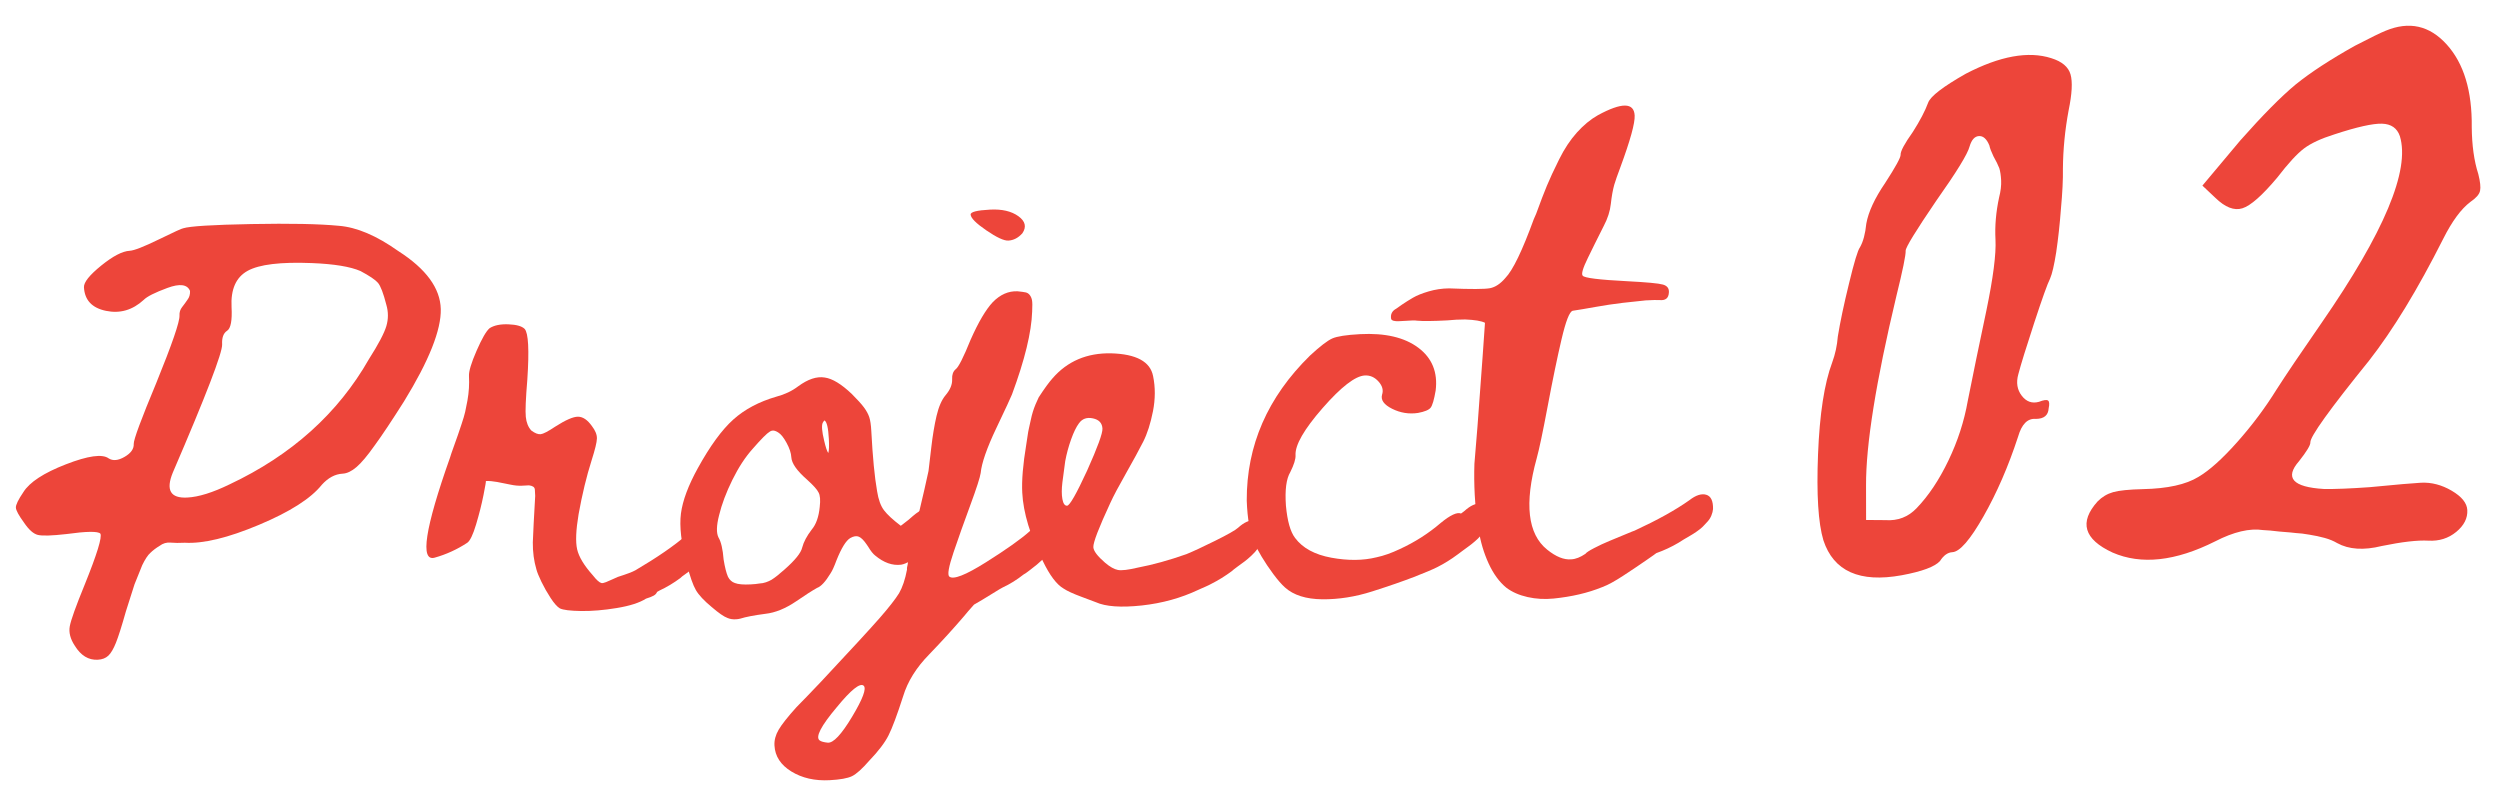
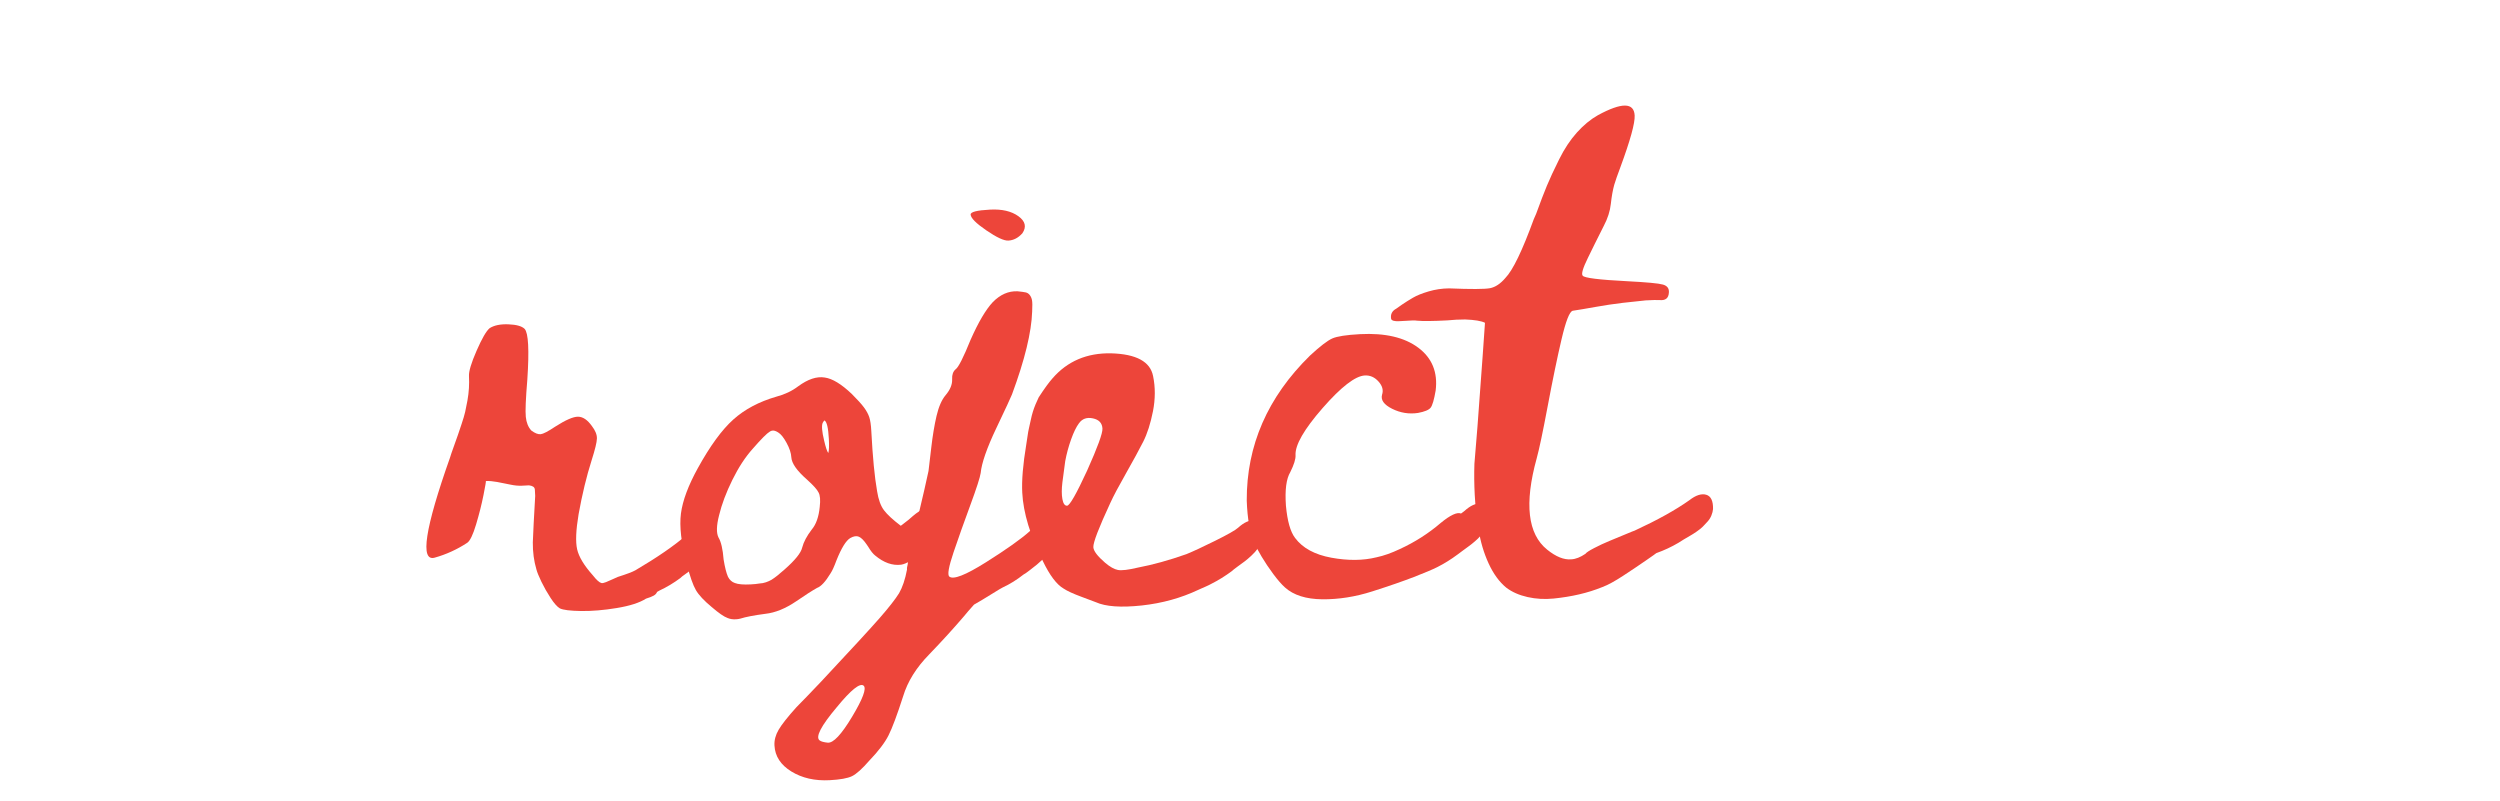
<svg xmlns="http://www.w3.org/2000/svg" width="103" height="33" viewBox="0 0 103 33" fill="none">
-   <path d="M97.022 1.886C97.677 1.547 98.099 1.341 98.287 1.267C99.26 0.863 100.099 1.052 100.804 1.832C101.51 2.612 101.854 3.748 101.836 5.239C101.843 5.991 101.933 6.635 102.106 7.171C102.186 7.487 102.21 7.718 102.178 7.864C102.146 8.01 102.013 8.161 101.781 8.318C101.396 8.61 101.022 9.118 100.659 9.842C99.614 11.916 98.597 13.588 97.606 14.857C95.981 16.865 95.174 17.989 95.187 18.228C95.193 18.34 95.038 18.597 94.722 18.998C94.118 19.686 94.458 20.069 95.744 20.146C96.209 20.154 96.84 20.128 97.638 20.071C98.739 19.965 99.44 19.904 99.744 19.888C100.175 19.866 100.598 19.976 101.011 20.218C101.424 20.461 101.638 20.726 101.653 21.014C101.671 21.349 101.518 21.65 101.196 21.915C100.873 22.18 100.491 22.3 100.049 22.275C99.607 22.25 98.966 22.324 98.126 22.496C97.383 22.68 96.772 22.639 96.293 22.376C96.144 22.288 95.973 22.217 95.778 22.163C95.582 22.109 95.372 22.064 95.145 22.028C94.935 21.991 94.75 21.968 94.589 21.961C94.508 21.949 94.283 21.929 93.913 21.9C93.639 21.866 93.414 21.846 93.237 21.839C92.688 21.756 92.031 21.91 91.267 22.303C89.627 23.126 88.218 23.28 87.037 22.765C85.855 22.218 85.65 21.516 86.422 20.658C86.604 20.473 86.818 20.345 87.063 20.276C87.308 20.207 87.718 20.166 88.294 20.152C89.302 20.131 90.062 19.963 90.575 19.648C91.025 19.384 91.557 18.907 92.17 18.218C92.783 17.529 93.326 16.804 93.798 16.042C94.169 15.462 94.786 14.548 95.65 13.301C98.226 9.577 99.302 7.014 98.875 5.61C98.762 5.279 98.517 5.108 98.139 5.096C97.762 5.084 97.109 5.23 96.18 5.535C95.628 5.708 95.21 5.902 94.925 6.117C94.639 6.333 94.272 6.732 93.822 7.317C93.204 8.054 92.725 8.476 92.386 8.582C92.047 8.688 91.675 8.543 91.27 8.148L90.739 7.647L92.3 5.786C93.222 4.745 93.983 3.976 94.582 3.48C95.197 2.983 96.01 2.452 97.022 1.886Z" fill="#ED453A" />
-   <path d="M79.442 4.225C79.541 3.964 80.057 3.568 80.99 3.038C82.394 2.308 83.569 2.094 84.514 2.397C84.954 2.534 85.218 2.757 85.306 3.065C85.394 3.372 85.368 3.867 85.227 4.547C85.077 5.356 84.999 6.153 84.992 6.938C85 7.387 84.972 7.941 84.911 8.601C84.864 9.228 84.799 9.824 84.716 10.39C84.632 10.923 84.547 11.288 84.461 11.484C84.359 11.682 84.143 12.286 83.811 13.297C83.48 14.308 83.26 15.016 83.154 15.422C83.059 15.764 83.107 16.058 83.296 16.304C83.485 16.55 83.722 16.634 84.006 16.555C84.194 16.481 84.318 16.463 84.376 16.5C84.434 16.537 84.443 16.644 84.405 16.823C84.388 17.112 84.211 17.257 83.875 17.259C83.537 17.229 83.293 17.474 83.144 17.994C82.744 19.217 82.268 20.311 81.718 21.277C81.168 22.244 80.741 22.735 80.437 22.75C80.246 22.761 80.076 22.882 79.928 23.114C79.716 23.349 79.189 23.545 78.348 23.701C76.618 24.016 75.544 23.536 75.124 22.26C74.911 21.55 74.837 20.368 74.903 18.715C74.968 17.061 75.162 15.801 75.486 14.935C75.612 14.592 75.689 14.235 75.718 13.865C75.815 13.267 75.969 12.538 76.18 11.678C76.391 10.802 76.541 10.305 76.631 10.188C76.763 9.957 76.85 9.632 76.892 9.213C76.979 8.728 77.238 8.17 77.669 7.538C78.099 6.875 78.311 6.487 78.305 6.376C78.298 6.232 78.466 5.919 78.809 5.436C79.105 4.972 79.316 4.568 79.442 4.225ZM82.13 6.439C82.04 6.252 81.984 6.103 81.962 5.992C81.852 5.725 81.709 5.596 81.534 5.606C81.358 5.615 81.229 5.758 81.147 6.034C81.068 6.343 80.61 7.088 79.775 8.269C78.927 9.515 78.506 10.202 78.513 10.33C78.522 10.506 78.394 11.129 78.13 12.201C77.289 15.722 76.873 18.323 76.881 20.005L76.883 21.423L77.677 21.429C78.191 21.466 78.623 21.299 78.972 20.929C79.458 20.422 79.893 19.771 80.275 18.974C80.658 18.177 80.924 17.358 81.072 16.517C81.287 15.432 81.543 14.193 81.838 12.8C82.12 11.439 82.245 10.463 82.214 9.872C82.184 9.313 82.234 8.733 82.363 8.134C82.43 7.874 82.457 7.64 82.447 7.432C82.436 7.225 82.411 7.058 82.372 6.932C82.317 6.79 82.236 6.626 82.13 6.439Z" fill="#ED453A" />
  <path d="M69.603 20.608C69.868 20.402 70.099 20.327 70.294 20.383C70.489 20.439 70.584 20.635 70.577 20.972C70.57 21.056 70.547 21.145 70.51 21.237C70.473 21.329 70.42 21.413 70.352 21.488C70.284 21.564 70.219 21.634 70.156 21.697C70.093 21.76 70.009 21.828 69.905 21.899C69.801 21.971 69.713 22.027 69.643 22.066C69.573 22.106 69.483 22.159 69.372 22.225C69.261 22.291 69.189 22.337 69.154 22.362C68.863 22.534 68.558 22.676 68.239 22.789C68.228 22.802 68.086 22.902 67.813 23.091C67.541 23.279 67.23 23.488 66.882 23.716C66.533 23.945 66.247 24.101 66.023 24.185C65.717 24.309 65.398 24.41 65.066 24.487C64.733 24.565 64.382 24.622 64.011 24.66C63.641 24.697 63.282 24.677 62.936 24.599C62.589 24.521 62.297 24.392 62.059 24.212C61.77 23.975 61.528 23.642 61.331 23.214C61.134 22.786 60.996 22.318 60.915 21.812C60.834 21.305 60.782 20.83 60.759 20.387C60.736 19.944 60.732 19.517 60.746 19.108C60.755 19.047 60.797 18.532 60.873 17.56C60.948 16.589 61.018 15.636 61.083 14.701L61.181 13.299C61.033 13.223 60.76 13.177 60.363 13.162C60.122 13.162 59.877 13.175 59.626 13.2C59.038 13.231 58.624 13.235 58.383 13.212C58.334 13.202 58.265 13.2 58.175 13.204C58.085 13.209 57.995 13.214 57.905 13.219C57.815 13.223 57.725 13.228 57.636 13.233C57.546 13.237 57.473 13.232 57.418 13.217C57.364 13.202 57.329 13.177 57.315 13.141C57.281 12.951 57.352 12.809 57.527 12.716C57.539 12.703 57.617 12.648 57.762 12.55C57.907 12.452 58.058 12.357 58.216 12.265C58.373 12.173 58.588 12.086 58.86 12.006C59.132 11.926 59.412 11.884 59.701 11.881C60.604 11.918 61.165 11.915 61.386 11.874C61.606 11.832 61.818 11.692 62.021 11.453C62.329 11.136 62.719 10.329 63.192 9.03C63.214 8.981 63.246 8.907 63.289 8.809C63.467 8.319 63.615 7.933 63.733 7.65C63.85 7.367 64.017 7.007 64.235 6.569C64.452 6.131 64.697 5.761 64.97 5.458C65.242 5.156 65.53 4.918 65.834 4.746C66.815 4.214 67.32 4.218 67.348 4.757C67.365 5.068 67.168 5.782 66.757 6.897C66.641 7.203 66.558 7.442 66.507 7.613C66.446 7.832 66.4 8.093 66.367 8.395C66.335 8.697 66.237 9.003 66.073 9.312C65.812 9.83 65.594 10.268 65.421 10.626C65.215 11.045 65.143 11.289 65.207 11.358C65.272 11.451 65.883 11.527 67.039 11.586C67.847 11.628 68.339 11.674 68.516 11.725C68.692 11.776 68.773 11.886 68.758 12.055C68.746 12.284 68.619 12.387 68.378 12.363C68.281 12.356 68.089 12.36 67.802 12.376C67.515 12.403 67.192 12.438 66.834 12.48C66.475 12.523 66.106 12.579 65.725 12.647C65.356 12.714 65.046 12.766 64.796 12.803C64.665 12.834 64.512 13.227 64.335 13.981C64.158 14.735 63.969 15.65 63.767 16.724C63.565 17.798 63.413 18.518 63.312 18.883C62.797 20.749 62.941 22.003 63.744 22.646C64.107 22.939 64.439 23.072 64.738 23.044C64.918 23.035 65.112 22.959 65.321 22.816C65.354 22.766 65.473 22.688 65.678 22.581C65.882 22.474 66.094 22.376 66.311 22.286C66.529 22.197 66.752 22.104 66.982 22.008C67.211 21.912 67.332 21.863 67.344 21.863C68.282 21.429 69.035 21.011 69.603 20.608Z" fill="#ED453A" />
  <path d="M60.328 21.058C60.581 20.829 60.804 20.727 60.997 20.753C61.191 20.779 61.303 20.965 61.333 21.312C61.337 21.396 61.327 21.484 61.302 21.575C61.277 21.667 61.233 21.756 61.172 21.843C61.11 21.931 61.051 22.009 60.995 22.078C60.938 22.147 60.861 22.223 60.763 22.306C60.666 22.39 60.585 22.454 60.521 22.499C60.457 22.545 60.373 22.606 60.269 22.684C60.165 22.761 60.096 22.813 60.061 22.839C59.784 23.046 59.499 23.223 59.206 23.37C59.019 23.464 58.701 23.598 58.254 23.772C57.806 23.945 57.234 24.144 56.536 24.366C55.839 24.589 55.154 24.697 54.48 24.691C53.807 24.684 53.294 24.521 52.941 24.203C52.802 24.079 52.642 23.895 52.461 23.652C52.28 23.409 52.121 23.171 51.982 22.938C51.844 22.705 51.741 22.512 51.673 22.359C51.495 21.948 51.392 21.371 51.366 20.627C51.355 18.357 52.224 16.364 53.972 14.65C54.385 14.268 54.691 14.033 54.891 13.944C55.09 13.856 55.472 13.797 56.035 13.767C57.066 13.713 57.865 13.9 58.434 14.326C59.004 14.753 59.242 15.342 59.149 16.091C59.084 16.467 59.016 16.702 58.943 16.796C58.869 16.89 58.696 16.962 58.422 17.013C58.053 17.068 57.698 17.012 57.359 16.843C57.02 16.675 56.88 16.481 56.941 16.261C57.003 16.078 56.955 15.897 56.795 15.719C56.636 15.541 56.448 15.458 56.232 15.469C55.837 15.49 55.257 15.938 54.491 16.813C53.726 17.689 53.354 18.336 53.376 18.755C53.385 18.911 53.313 19.143 53.16 19.451C52.995 19.724 52.935 20.184 52.98 20.831C53.038 21.465 53.163 21.909 53.357 22.163C53.667 22.579 54.165 22.851 54.85 22.977C55.536 23.103 56.157 23.098 56.715 22.96C57.012 22.897 57.331 22.784 57.671 22.622C58.292 22.337 58.856 21.977 59.362 21.542C59.754 21.221 60.03 21.092 60.189 21.156C60.201 21.155 60.222 21.142 60.25 21.117C60.279 21.091 60.305 21.072 60.328 21.058Z" fill="#ED453A" />
  <path d="M51.007 21.745C51.259 21.516 51.485 21.417 51.685 21.448C51.885 21.48 51.994 21.664 52.011 21.999C52.029 22.106 52.014 22.215 51.965 22.326C51.917 22.437 51.865 22.532 51.809 22.613C51.753 22.695 51.671 22.786 51.562 22.888C51.453 22.99 51.364 23.066 51.295 23.118C51.225 23.17 51.124 23.244 50.991 23.341C50.858 23.438 50.78 23.5 50.758 23.525C50.48 23.732 50.195 23.909 49.902 24.056C49.879 24.07 49.847 24.086 49.806 24.106C49.765 24.127 49.721 24.147 49.674 24.167C49.627 24.188 49.58 24.208 49.533 24.229C49.486 24.249 49.447 24.266 49.418 24.28L49.374 24.3C48.659 24.638 47.883 24.853 47.047 24.945C46.186 25.038 45.553 24.993 45.147 24.81C45.098 24.789 44.902 24.715 44.559 24.589C44.216 24.462 43.969 24.349 43.82 24.249C43.535 24.084 43.251 23.708 42.968 23.122C42.444 22.068 42.16 21.128 42.117 20.301C42.09 19.797 42.146 19.134 42.283 18.309C42.292 18.261 42.308 18.158 42.33 18C42.352 17.843 42.372 17.725 42.392 17.646C42.412 17.566 42.437 17.457 42.465 17.317C42.494 17.178 42.524 17.059 42.555 16.961C42.586 16.863 42.622 16.762 42.665 16.658C42.708 16.554 42.751 16.458 42.794 16.372C43.028 16.011 43.218 15.749 43.366 15.585C43.978 14.88 44.783 14.537 45.781 14.557C46.816 14.587 47.391 14.899 47.507 15.494C47.603 15.957 47.601 16.441 47.502 16.945C47.402 17.449 47.268 17.868 47.099 18.201C46.93 18.534 46.694 18.967 46.392 19.5C46.089 20.032 45.873 20.44 45.744 20.723C45.269 21.746 45.036 22.353 45.046 22.544C45.054 22.7 45.216 22.914 45.531 23.186C45.732 23.356 45.908 23.454 46.06 23.483C46.212 23.511 46.483 23.479 46.875 23.386C47.494 23.269 48.163 23.084 48.883 22.83C49.153 22.72 49.546 22.537 50.061 22.282C50.577 22.026 50.892 21.848 51.007 21.745ZM43.965 20.835C44.073 20.829 44.348 20.346 44.791 19.385C45.221 18.426 45.431 17.85 45.421 17.658C45.409 17.43 45.279 17.29 45.029 17.237C44.78 17.184 44.589 17.251 44.454 17.438C44.342 17.588 44.233 17.81 44.129 18.104C44.024 18.398 43.943 18.697 43.887 19C43.843 19.303 43.804 19.593 43.771 19.872C43.737 20.15 43.737 20.381 43.771 20.565C43.805 20.75 43.87 20.84 43.965 20.835Z" fill="#ED453A" />
  <path d="M41.542 9.912C41.363 9.922 41.061 9.781 40.637 9.491C40.213 9.201 39.998 8.984 39.99 8.84C39.984 8.732 40.251 8.664 40.791 8.636C41.282 8.61 41.671 8.701 41.958 8.908C42.246 9.116 42.3 9.35 42.121 9.612C41.951 9.801 41.758 9.901 41.542 9.912ZM42.422 21.889C42.675 21.659 42.901 21.56 43.101 21.592C43.301 21.623 43.416 21.807 43.445 22.142C43.451 22.25 43.429 22.359 43.381 22.469C43.333 22.58 43.281 22.676 43.225 22.757C43.169 22.838 43.087 22.93 42.978 23.031C42.869 23.133 42.783 23.21 42.72 23.261C42.656 23.312 42.558 23.39 42.425 23.493C42.293 23.596 42.209 23.654 42.173 23.668C41.896 23.887 41.611 24.064 41.318 24.2C41.282 24.214 41.128 24.306 40.855 24.476C40.581 24.647 40.34 24.792 40.129 24.911C39.948 25.113 39.806 25.276 39.705 25.402C39.286 25.892 38.814 26.41 38.29 26.954C37.754 27.499 37.393 28.076 37.209 28.687C36.961 29.457 36.761 29.993 36.608 30.296C36.456 30.598 36.192 30.945 35.816 31.337C35.521 31.677 35.283 31.891 35.101 31.979C34.92 32.066 34.613 32.121 34.182 32.144C33.571 32.176 33.045 32.056 32.604 31.785C32.163 31.514 31.931 31.157 31.908 30.713C31.896 30.497 31.954 30.281 32.081 30.064C32.208 29.847 32.453 29.537 32.816 29.134C33.056 28.893 33.398 28.538 33.842 28.07C35.071 26.756 35.873 25.885 36.247 25.457C36.621 25.029 36.886 24.69 37.041 24.442C37.184 24.194 37.293 23.87 37.368 23.47C37.366 23.422 37.367 23.388 37.372 23.37C37.377 23.352 37.384 23.318 37.394 23.27C37.403 23.221 37.407 23.179 37.405 23.143C37.491 22.718 37.633 22.092 37.829 21.264C38.026 20.437 38.168 19.817 38.255 19.404C38.272 19.27 38.309 18.953 38.367 18.451C38.425 17.95 38.498 17.51 38.586 17.133C38.675 16.756 38.798 16.473 38.956 16.285C39.149 16.058 39.239 15.837 39.228 15.621C39.219 15.442 39.266 15.307 39.369 15.217C39.485 15.139 39.692 14.732 39.99 13.995C40.312 13.269 40.616 12.755 40.9 12.451C41.208 12.135 41.549 11.985 41.922 12.001C42.079 12.017 42.191 12.032 42.258 12.047C42.325 12.061 42.381 12.098 42.426 12.155C42.471 12.213 42.502 12.284 42.518 12.367C42.535 12.45 42.537 12.606 42.525 12.835C42.497 13.69 42.221 14.828 41.694 16.249C41.652 16.36 41.436 16.825 41.046 17.644C40.657 18.463 40.443 19.079 40.404 19.489C40.377 19.671 40.235 20.111 39.978 20.809C39.72 21.508 39.489 22.157 39.286 22.756C39.084 23.356 39.026 23.689 39.114 23.756C39.277 23.892 39.78 23.695 40.624 23.164C41.467 22.633 42.067 22.208 42.422 21.889ZM34.101 30.598C34.33 30.622 34.666 30.265 35.108 29.527C35.55 28.789 35.708 28.363 35.582 28.25C35.431 28.125 35.062 28.421 34.475 29.137C33.819 29.916 33.584 30.373 33.772 30.507C33.834 30.552 33.944 30.582 34.101 30.598Z" fill="#ED453A" />
  <path d="M38.463 20.961C38.648 21.047 38.749 21.252 38.766 21.576C38.797 21.947 38.606 22.305 38.191 22.651C38.041 22.767 37.867 22.885 37.669 23.003C37.634 23.017 37.593 23.043 37.547 23.082C37.384 23.186 37.243 23.248 37.124 23.266C36.766 23.309 36.411 23.183 36.059 22.889C35.971 22.822 35.875 22.701 35.77 22.526L35.711 22.439C35.594 22.265 35.486 22.156 35.387 22.113C35.289 22.07 35.17 22.089 35.03 22.168C34.855 22.273 34.667 22.578 34.465 23.081C34.37 23.338 34.289 23.517 34.222 23.616C34.012 23.964 33.825 24.166 33.66 24.223C33.449 24.342 33.165 24.525 32.805 24.772C32.364 25.072 31.941 25.244 31.534 25.289C31.069 25.35 30.724 25.416 30.499 25.488C30.44 25.503 30.38 25.512 30.32 25.515C30.189 25.522 30.074 25.504 29.975 25.461C29.828 25.409 29.61 25.258 29.321 25.009C29.007 24.749 28.79 24.517 28.671 24.313C28.552 24.109 28.425 23.746 28.29 23.224C28.065 22.371 27.987 21.681 28.055 21.155C28.124 20.628 28.355 20.006 28.75 19.289C29.255 18.373 29.743 17.705 30.214 17.283C30.684 16.862 31.275 16.549 31.985 16.343C32.329 16.253 32.627 16.111 32.882 15.918C33.287 15.62 33.653 15.499 33.98 15.554C34.295 15.598 34.667 15.824 35.097 16.234C35.326 16.463 35.492 16.646 35.595 16.785C35.698 16.924 35.771 17.058 35.814 17.188C35.857 17.318 35.885 17.509 35.898 17.761C35.954 18.827 36.033 19.652 36.136 20.235C36.19 20.581 36.285 20.844 36.421 21.023C36.556 21.202 36.787 21.415 37.112 21.662L37.164 21.624C37.372 21.468 37.522 21.346 37.614 21.258C37.959 20.963 38.242 20.864 38.463 20.961ZM34.149 18.087C34.124 17.619 34.063 17.364 33.965 17.321C33.942 17.346 33.92 17.378 33.898 17.415C33.843 17.526 33.862 17.771 33.954 18.151C34.017 18.424 34.074 18.595 34.125 18.665C34.156 18.567 34.164 18.374 34.149 18.087ZM33.773 20.882C33.806 20.604 33.79 20.407 33.724 20.29C33.669 20.172 33.51 19.995 33.245 19.756C32.83 19.393 32.615 19.086 32.602 18.835C32.593 18.667 32.529 18.472 32.409 18.25C32.289 18.028 32.174 17.884 32.062 17.817C31.975 17.762 31.902 17.736 31.842 17.739C31.794 17.741 31.752 17.756 31.718 17.781C31.601 17.848 31.367 18.082 31.016 18.485C30.709 18.826 30.428 19.255 30.173 19.773C29.918 20.291 29.736 20.775 29.627 21.226C29.517 21.652 29.509 21.959 29.603 22.146C29.709 22.321 29.779 22.623 29.813 23.054C29.866 23.376 29.926 23.613 29.994 23.766C30.061 23.895 30.156 23.98 30.278 24.021C30.413 24.074 30.631 24.093 30.93 24.077C31.074 24.07 31.193 24.057 31.289 24.04C31.384 24.035 31.474 24.019 31.556 23.99C31.639 23.962 31.715 23.928 31.785 23.888C31.867 23.836 31.948 23.778 32.029 23.713C32.109 23.649 32.207 23.566 32.322 23.464C32.758 23.08 33.001 22.779 33.05 22.56C33.11 22.329 33.241 22.082 33.443 21.819C33.624 21.605 33.734 21.293 33.773 20.882Z" fill="#ED453A" />
  <path d="M28.298 22.034C28.538 21.793 28.758 21.689 28.958 21.72C29.158 21.752 29.272 21.935 29.302 22.27C29.307 22.366 29.297 22.459 29.272 22.551C29.246 22.642 29.203 22.729 29.141 22.81C29.079 22.891 29.017 22.97 28.955 23.045C28.893 23.12 28.816 23.197 28.724 23.274C28.632 23.351 28.554 23.415 28.49 23.466C28.427 23.517 28.343 23.579 28.239 23.651C28.134 23.722 28.065 23.777 28.031 23.815C27.753 24.021 27.468 24.192 27.175 24.328C27.151 24.341 27.116 24.361 27.07 24.388C27.049 24.449 27.003 24.499 26.933 24.539C26.863 24.579 26.758 24.62 26.616 24.664C26.348 24.834 25.946 24.963 25.41 25.051C24.874 25.14 24.384 25.18 23.939 25.174C23.494 25.167 23.203 25.131 23.068 25.066C22.956 25 22.828 24.856 22.685 24.636C22.541 24.415 22.415 24.193 22.307 23.97C22.2 23.748 22.131 23.577 22.1 23.459C21.998 23.115 21.949 22.745 21.952 22.349C21.967 21.939 21.999 21.301 22.05 20.433L22.037 20.181C22.034 20.121 22.01 20.078 21.967 20.05C21.923 20.022 21.865 20.004 21.793 19.996C21.721 20 21.625 20.005 21.505 20.011C21.361 20.018 21.198 20.003 21.016 19.964C20.834 19.926 20.654 19.89 20.479 19.857C20.303 19.825 20.149 19.812 20.017 19.819C20.029 19.818 19.997 20.009 19.921 20.391C19.845 20.774 19.743 21.179 19.615 21.606C19.487 22.033 19.365 22.286 19.249 22.364C18.831 22.638 18.385 22.842 17.911 22.975C17.296 23.151 17.506 21.777 18.542 18.85C18.562 18.777 18.614 18.624 18.698 18.392C18.782 18.159 18.84 17.997 18.871 17.905C18.902 17.813 18.952 17.666 19.019 17.465C19.087 17.263 19.135 17.098 19.165 16.97C19.194 16.843 19.225 16.688 19.258 16.506C19.29 16.324 19.311 16.151 19.32 15.989C19.33 15.826 19.33 15.661 19.322 15.493C19.311 15.301 19.416 14.953 19.636 14.449C19.856 13.945 20.035 13.635 20.174 13.52C20.36 13.402 20.618 13.349 20.949 13.362C21.28 13.375 21.503 13.438 21.617 13.552C21.77 13.724 21.807 14.419 21.726 15.637C21.66 16.434 21.639 16.946 21.663 17.173C21.687 17.412 21.763 17.6 21.891 17.738C22.041 17.85 22.169 17.9 22.277 17.889C22.384 17.877 22.583 17.773 22.874 17.578C23.304 17.303 23.618 17.166 23.816 17.168C24.015 17.17 24.205 17.298 24.386 17.553C24.528 17.738 24.597 17.908 24.593 18.065C24.59 18.221 24.515 18.525 24.371 18.977C24.165 19.625 23.987 20.361 23.838 21.186C23.728 21.841 23.708 22.323 23.778 22.631C23.849 22.94 24.062 23.296 24.42 23.697C24.574 23.894 24.694 24.001 24.779 24.021C24.816 24.031 24.878 24.019 24.967 23.984C25.055 23.95 25.149 23.909 25.249 23.861C25.348 23.814 25.416 23.783 25.451 23.77C25.818 23.654 26.059 23.563 26.176 23.497C27.073 22.97 27.781 22.482 28.298 22.034Z" fill="#ED453A" />
-   <path d="M6.441 15.772C7.09 14.175 7.408 13.252 7.395 13C7.388 12.868 7.424 12.752 7.503 12.652C7.582 12.551 7.655 12.451 7.722 12.352C7.801 12.252 7.836 12.13 7.829 11.986C7.718 11.715 7.407 11.674 6.894 11.864C6.381 12.053 6.056 12.217 5.92 12.356C5.461 12.777 4.943 12.927 4.366 12.807C3.789 12.687 3.487 12.364 3.459 11.836C3.448 11.633 3.685 11.335 4.169 10.943C4.653 10.551 5.045 10.347 5.345 10.332C5.525 10.322 5.925 10.166 6.546 9.863C7.167 9.56 7.501 9.407 7.549 9.405C7.821 9.319 8.755 9.261 10.352 9.231C11.949 9.201 13.152 9.225 13.961 9.303C14.697 9.361 15.514 9.708 16.413 10.346C17.557 11.079 18.139 11.875 18.16 12.733C18.181 13.591 17.677 14.858 16.647 16.535C16.137 17.342 15.73 17.952 15.427 18.365C15.136 18.777 14.89 19.069 14.689 19.242C14.488 19.414 14.297 19.506 14.117 19.515C13.806 19.531 13.52 19.684 13.258 19.974C12.807 20.539 11.944 21.089 10.668 21.624C9.392 22.16 8.375 22.405 7.615 22.361C7.388 22.373 7.192 22.371 7.029 22.356C6.866 22.34 6.715 22.384 6.577 22.488C6.425 22.58 6.298 22.677 6.195 22.778C6.092 22.868 5.981 23.036 5.861 23.282C5.755 23.54 5.648 23.804 5.542 24.074C5.449 24.355 5.33 24.728 5.186 25.192C5.014 25.802 4.877 26.233 4.776 26.484C4.675 26.736 4.571 26.913 4.462 27.015C4.353 27.116 4.209 27.172 4.029 27.181C3.645 27.202 3.329 27.008 3.079 26.6C2.896 26.322 2.828 26.055 2.875 25.8C2.922 25.545 3.126 24.976 3.488 24.091C3.999 22.827 4.214 22.125 4.135 21.985C4.034 21.882 3.565 21.889 2.73 22.004C2.133 22.072 1.743 22.083 1.56 22.039C1.378 21.994 1.189 21.827 0.993 21.537C0.773 21.236 0.66 21.028 0.654 20.915C0.648 20.801 0.751 20.588 0.963 20.276C1.218 19.866 1.802 19.485 2.715 19.13C3.627 18.776 4.215 18.694 4.477 18.885C4.651 18.996 4.87 18.975 5.132 18.823C5.394 18.671 5.52 18.494 5.51 18.29C5.501 18.122 5.811 17.283 6.441 15.772ZM15.916 12.553C15.795 12.079 15.68 11.779 15.571 11.652C15.462 11.526 15.222 11.364 14.852 11.167C14.433 10.985 13.767 10.876 12.852 10.839C11.563 10.787 10.68 10.893 10.201 11.159C9.722 11.424 9.502 11.922 9.54 12.653C9.569 13.204 9.508 13.529 9.357 13.627C9.206 13.725 9.137 13.912 9.152 14.188C9.169 14.523 8.493 16.283 7.121 19.467C6.823 20.192 7.021 20.536 7.716 20.499C8.184 20.475 8.763 20.294 9.454 19.958C12.011 18.754 13.927 17.032 15.204 14.79C15.592 14.181 15.83 13.729 15.917 13.437C16.004 13.143 16.003 12.849 15.916 12.553Z" fill="#ED453A" />
</svg>